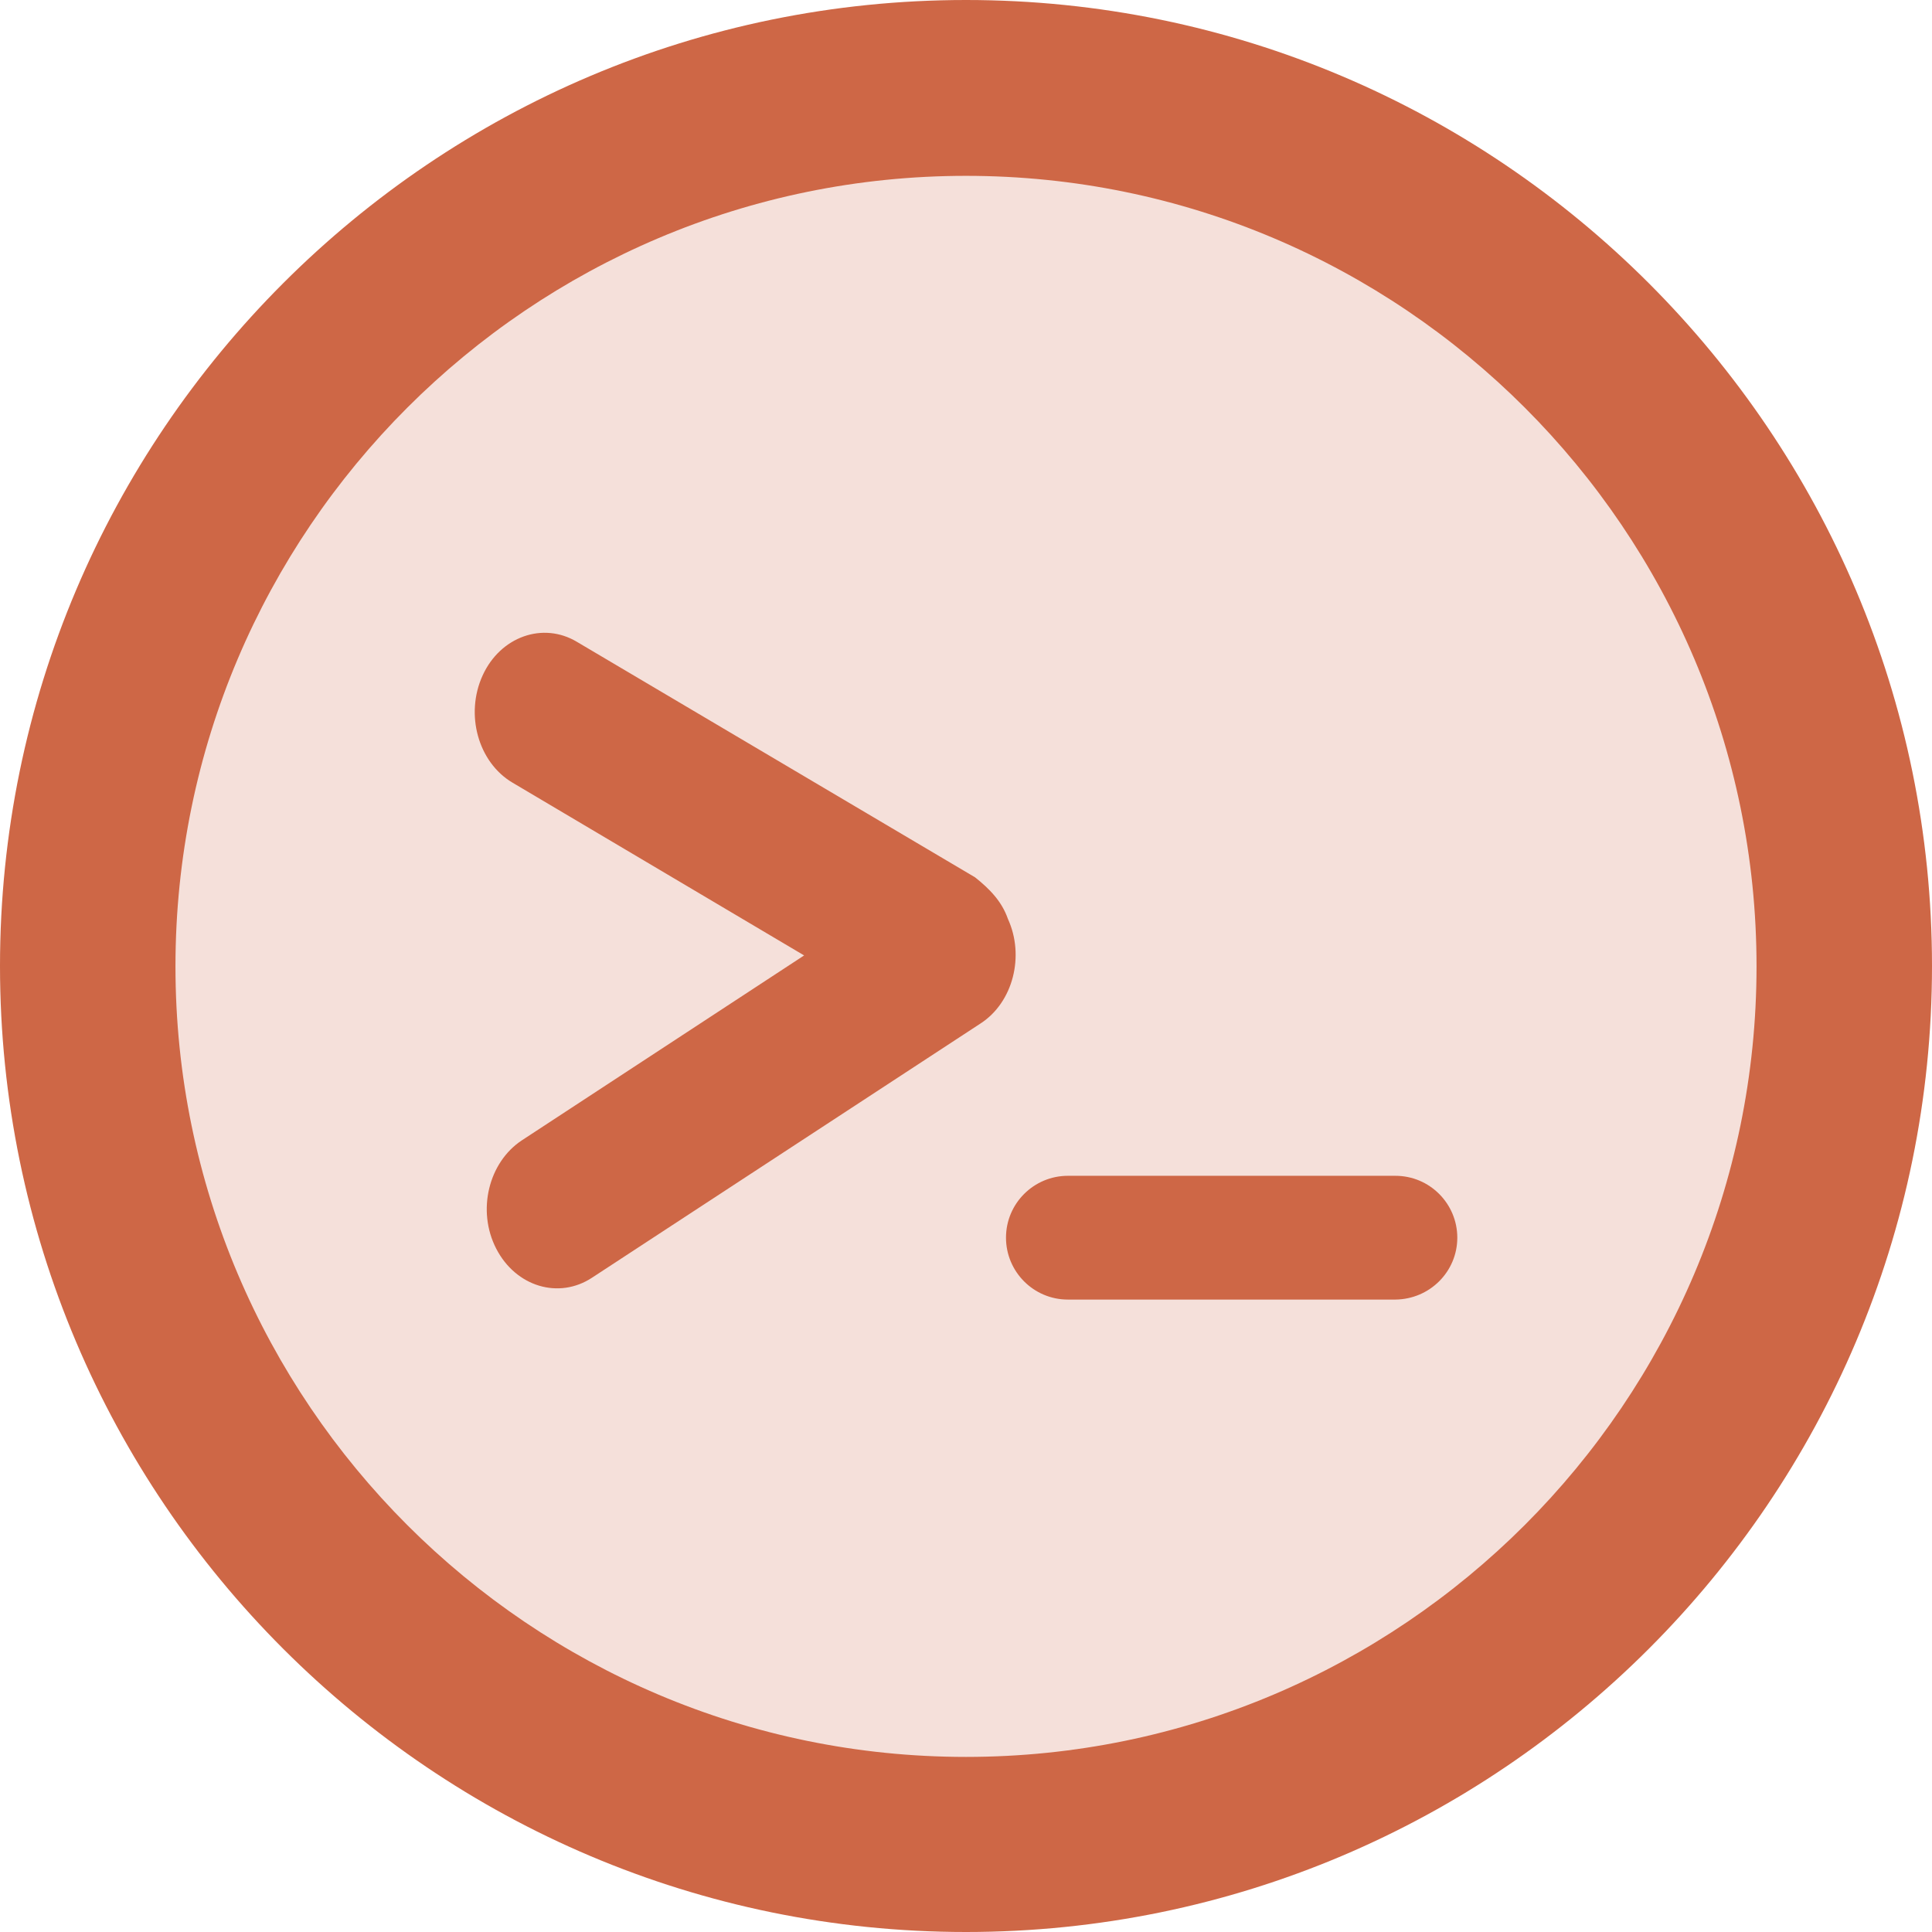
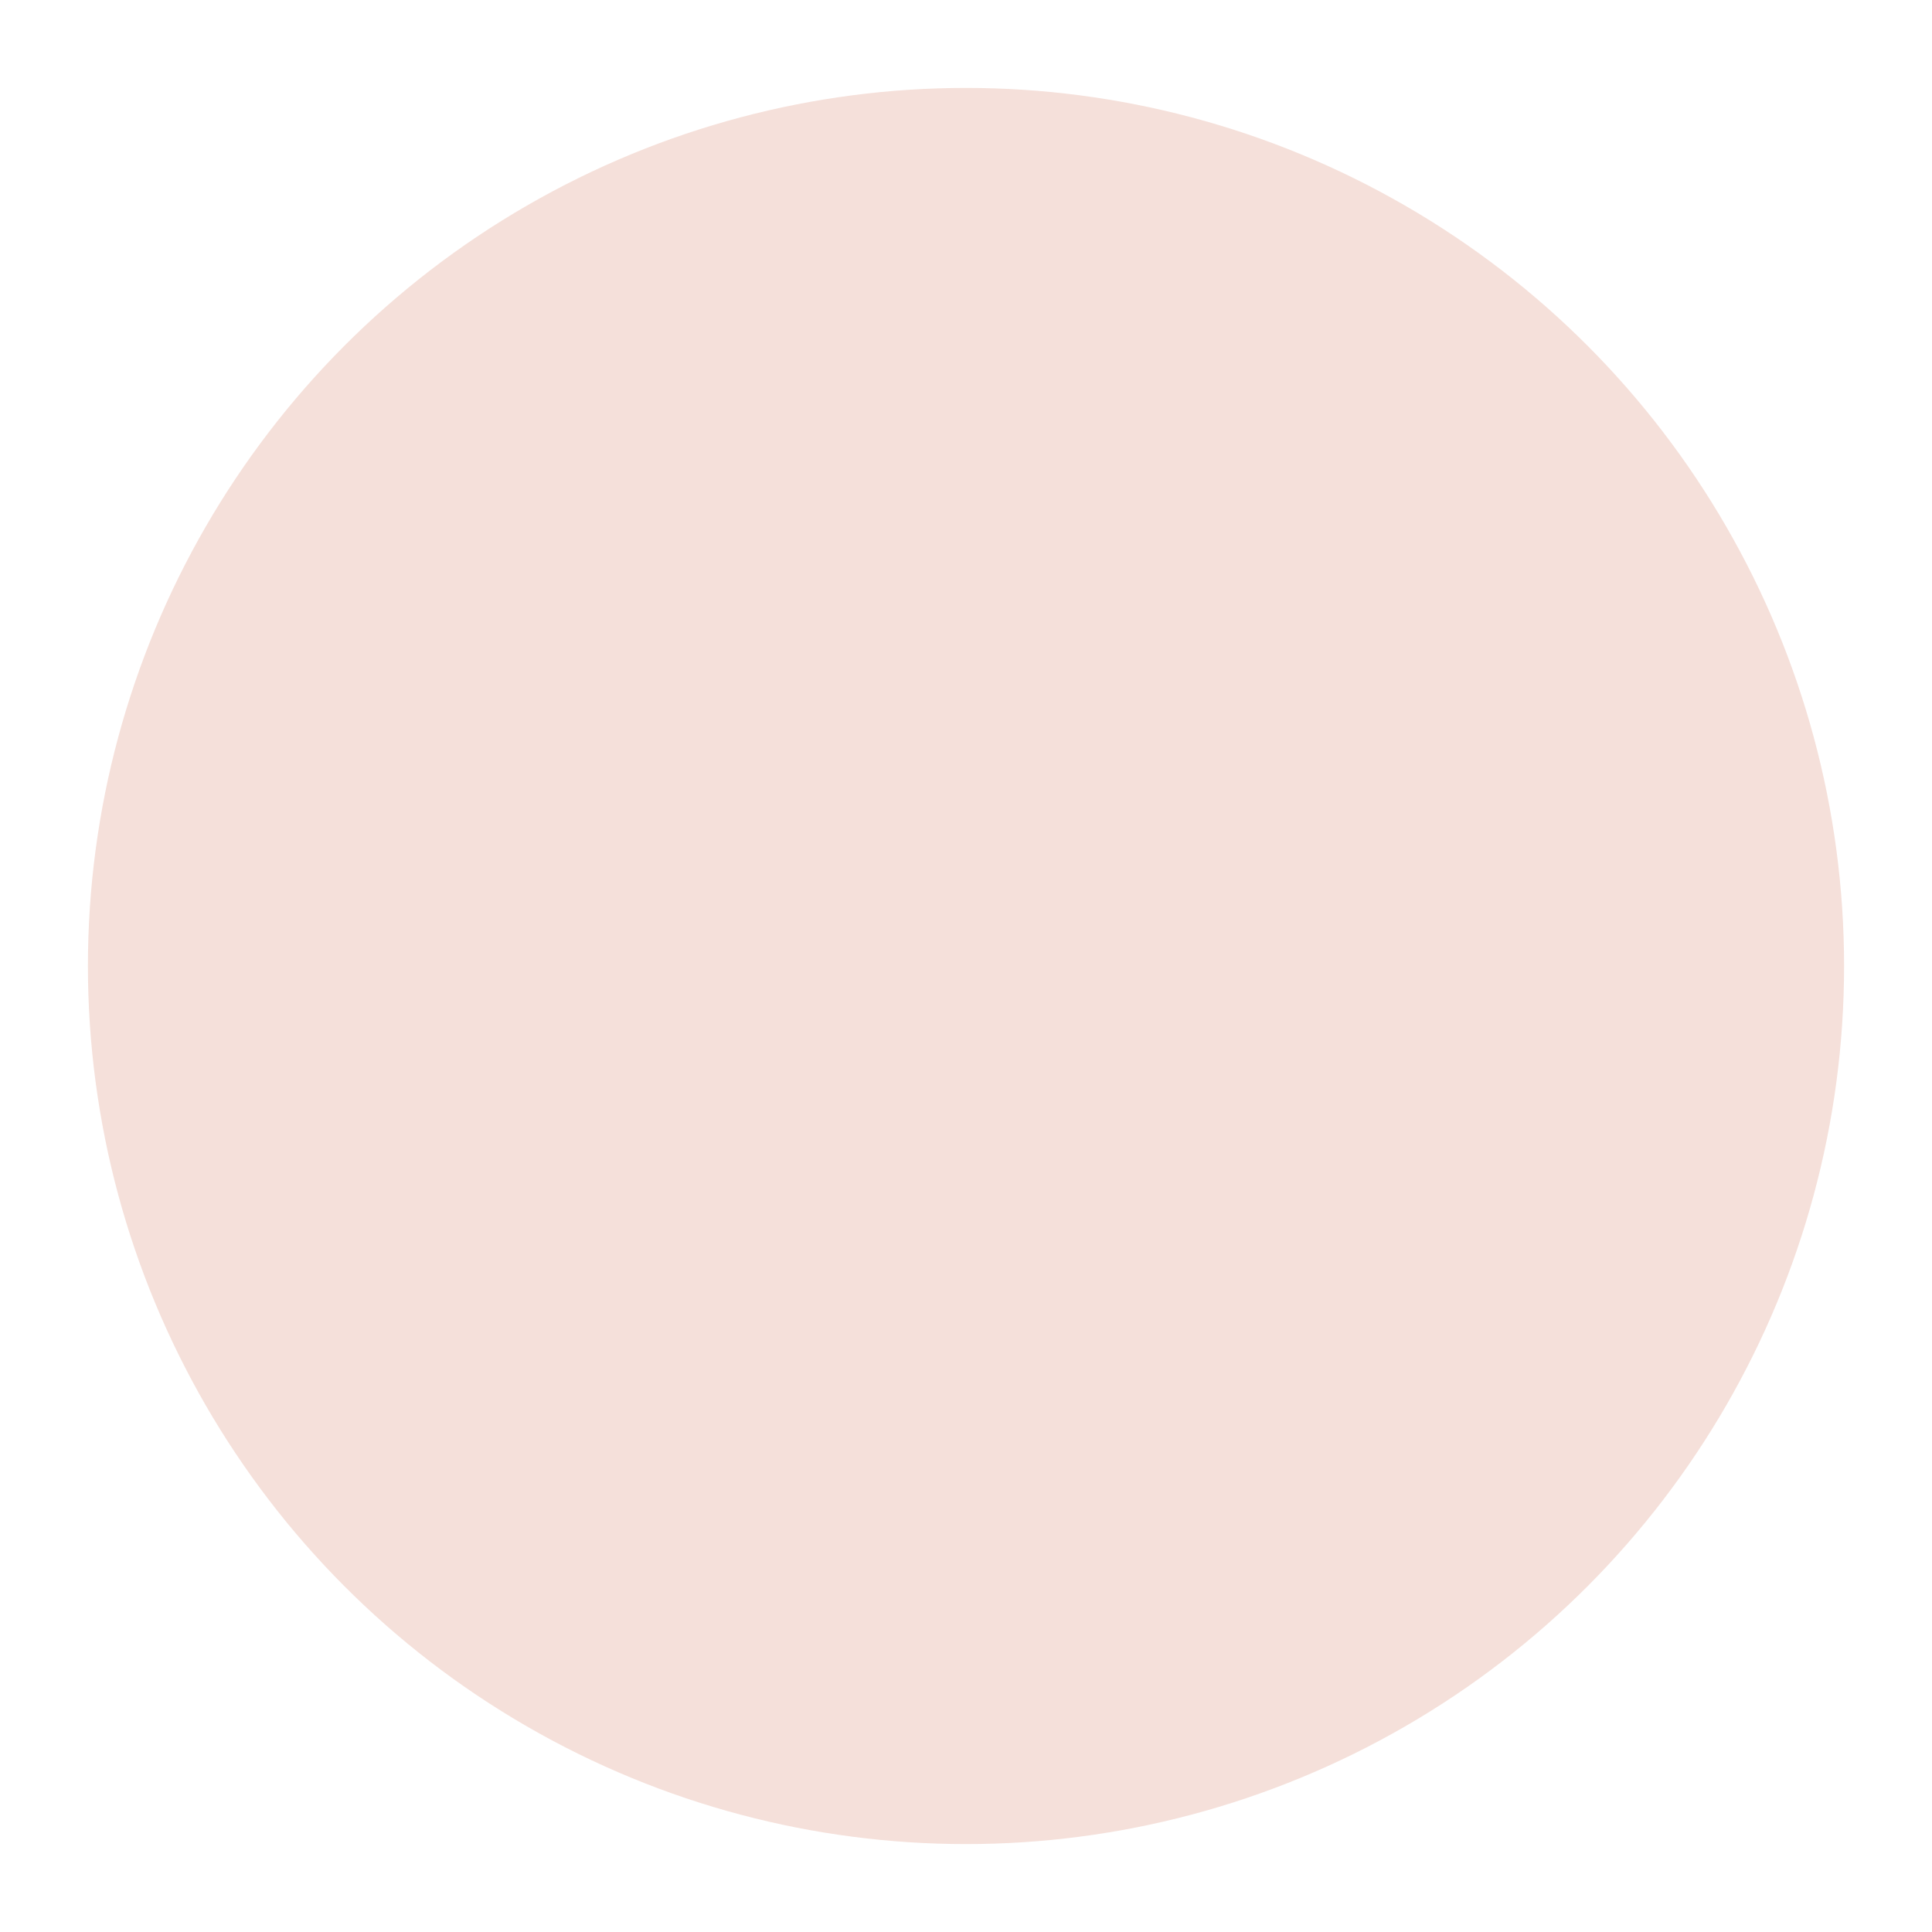
<svg xmlns="http://www.w3.org/2000/svg" version="1.1" id="Layer_1" x="0px" y="0px" viewBox="0 0 512 512" style="enable-background:new 0 0 512 512;" xml:space="preserve">
  <style type="text/css">
	.st0{opacity:0.2;fill:#CE6746;enable-background:new    ;}
	.st1{fill:#CE6746;}
	.st2{display:none;fill:#50AD3D;}
	.st3{display:none;fill:#5F99FF;}
</style>
  <circle class="st0" cx="256" cy="256" r="232.7" />
-   <path class="st1" d="M256,0C114.8,0,0,114.8,0,256s114.8,256,256,256s256-114.8,256-256S397.2,0,256,0z M256,465.6  c-115.5,0-209.5-94-209.5-209.5S140.5,46.6,256,46.6s209.5,93.9,209.5,209.5C465.5,371.6,371.5,465.6,256,465.6z" />
  <path class="st2" d="M281.1,240.4c-11.2-4.7-52.5-11.2-52.5-29.3c0-13.3,15.4-17.2,24.7-17.2c8.4,0,18.5,2.7,23.9,8  c3.4,3.2,4.8,5.6,5.9,8.9c1.4,3.8,2.3,8,7.6,8h27.5c6.5,0,8.1-1.2,8.1-8.3c0-30.4-23.9-47.6-51.1-53.5v-23.7c0-5.3-1.7-8.6-8.1-8.6  h-21.9c-6.5,0-8.1,3.2-8.1,8.6V156c-29.2,5.6-53.6,23.9-53.6,57.1c0,37.5,26.1,49.4,54.4,58.8c23.9,8,48.8,8.3,48.8,24.8  c0,16.6-12.3,20.1-27.5,20.1c-10.4,0-21.9-2.7-27.5-9.8c-3.6-4.4-5-8.3-5.3-12.1c-0.6-7.4-3.6-8.3-10.1-8.3h-27.2  c-6.5,0-8.1,1.5-8.1,8.3c0,33.7,27,54.1,56.1,60.6v23.1c0,5.3,1.7,8.6,8.1,8.6h21.9c6.5,0,8.1-3.3,8.1-8.6v-22.4  c33.1-5,55.8-25.1,55.8-60.6C331.1,255.4,301.4,246.8,281.1,240.4" />
-   <path class="st1" d="M259.9,271.2l-103,67.4c-8.8,5.8-20.2,2.4-25.4-7.7c-5.2-10.1-2-22.9,6.8-28.7l74.8-49l-77.3-45.8  c-9.1-5.4-12.6-18.1-7.9-28.4c4.7-10.3,16-14.3,25-8.9l105.5,62.4c3.9,3.1,7.1,6.4,8.7,11C271.6,253.3,268.5,265.6,259.9,271.2z   M386.2,328L386.2,328c0-9-7.3-16.4-16.4-16.4h-86.8c-9,0-16.4,7.3-16.4,16.4v0c0,9,7.3,16.4,16.4,16.4h86.8  C378.9,344.3,386.2,337,386.2,328z" />
  <path class="st3" d="M354.3,147.4h-18.5v-7.1c0-4.2-3.4-7.6-7.6-7.6h-7.8c-4.2,0-7.6,3.4-7.6,7.6v7.1l0,0H199.2v-7.1  c0-4.2-3.4-7.6-7.6-7.6h-7.8c-4.2,0-7.6,3.4-7.6,7.6v7.1h-18.5c-17.6,0-31.9,14.3-31.9,31.9v25.6v142.5c0,17.6,14.3,31.9,31.9,31.9  h196.5c17.6,0,31.9-14.3,31.9-31.9V204.9v-25.6C386.1,161.7,371.8,147.4,354.3,147.4z M143.2,179.3c0-8,6.5-14.5,14.5-14.5h18.5v7.1  c0,4.2,3.4,7.6,7.6,7.6h7.8c4.2,0,7.6-3.4,7.6-7.6v-7.1h113.7l0,0v7.1c0,4.2,3.4,7.6,7.6,7.6h7.8c4.2,0,7.6-3.4,7.6-7.6v-7.1h18.5  c8,0,14.5,6.5,14.5,14.5v17H143.2V179.3z M368.8,347.4c0,8-6.5,14.5-14.5,14.5H157.7c-8,0-14.5-6.5-14.5-14.5V213.6h225.5  L368.8,347.4L368.8,347.4z" />
</svg>